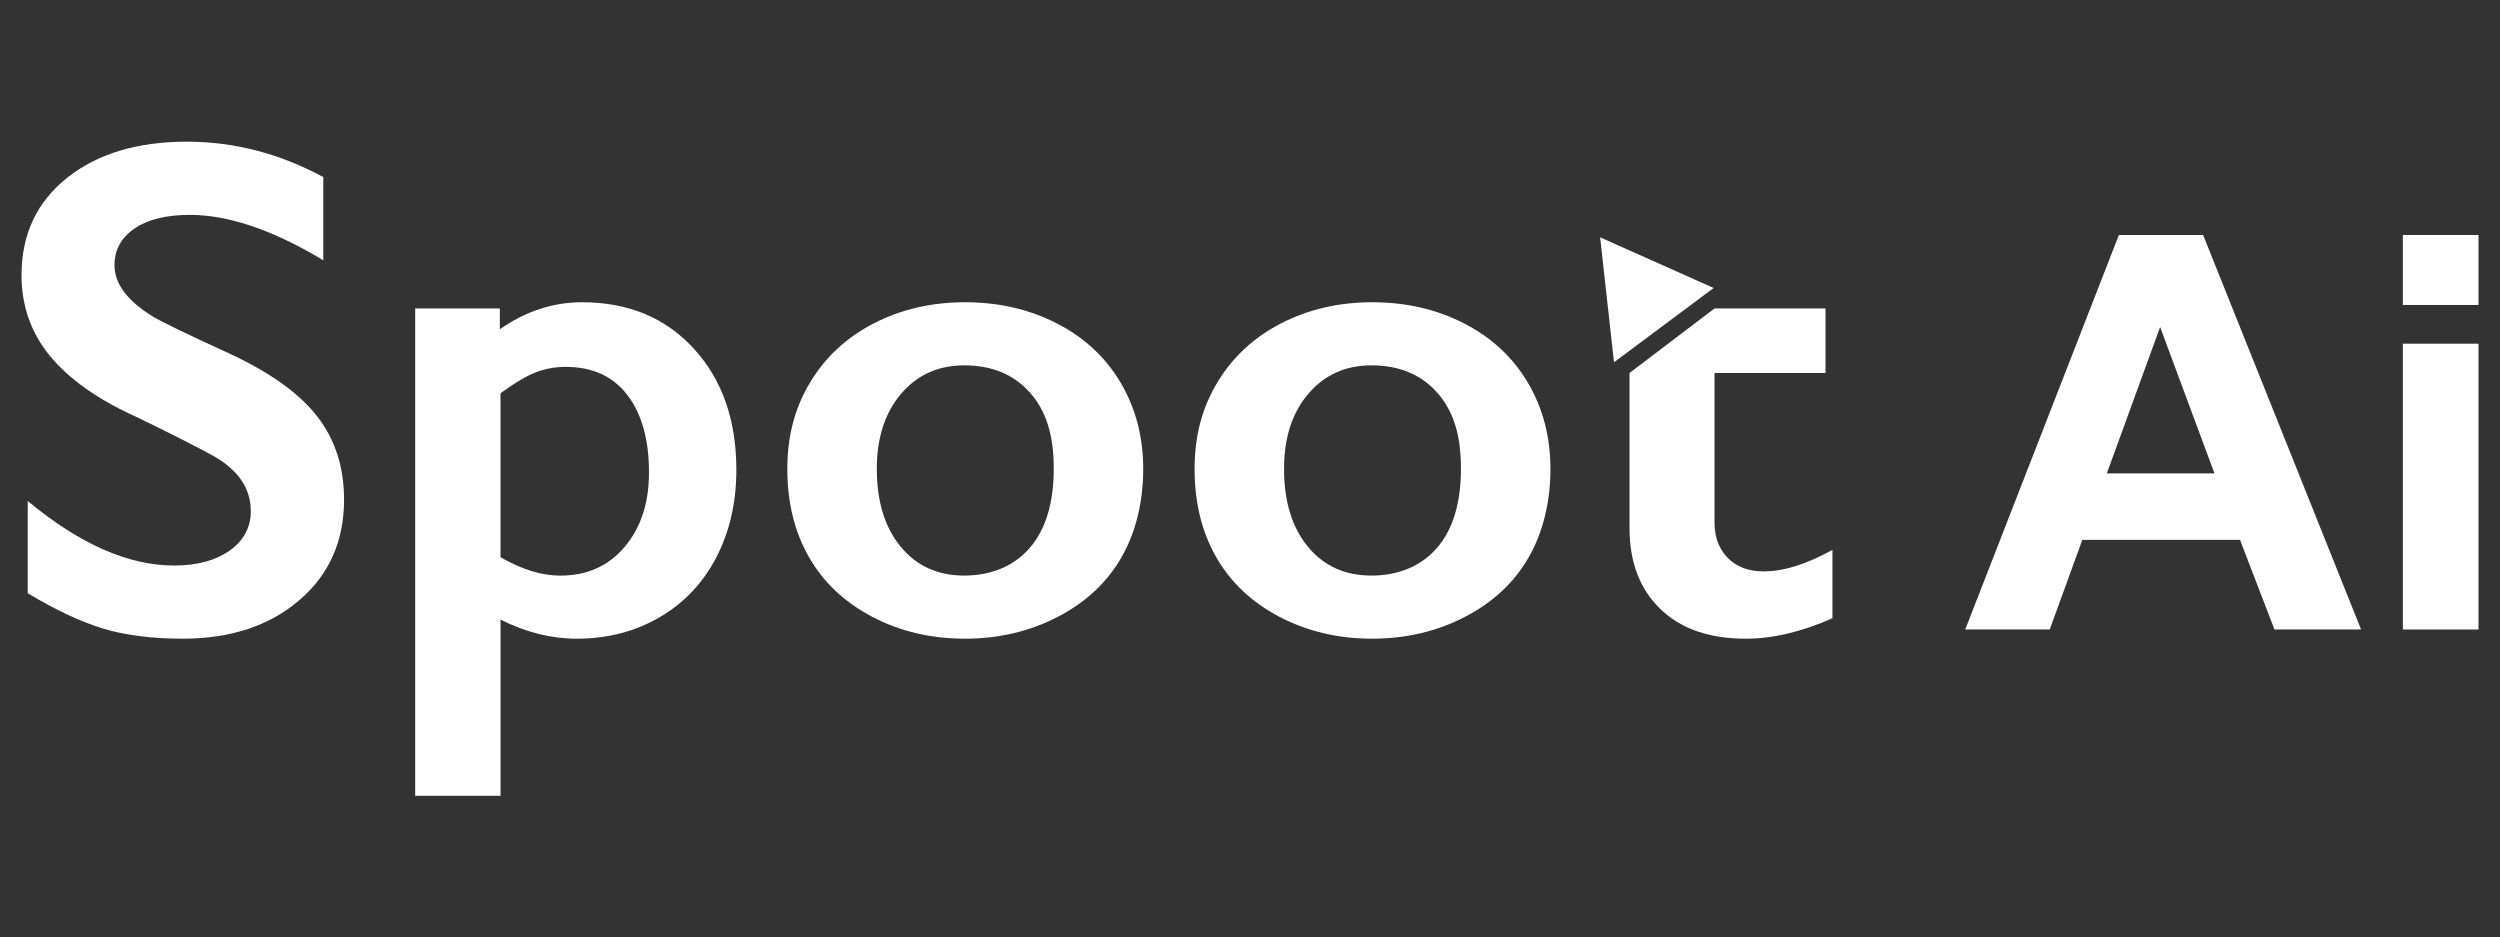
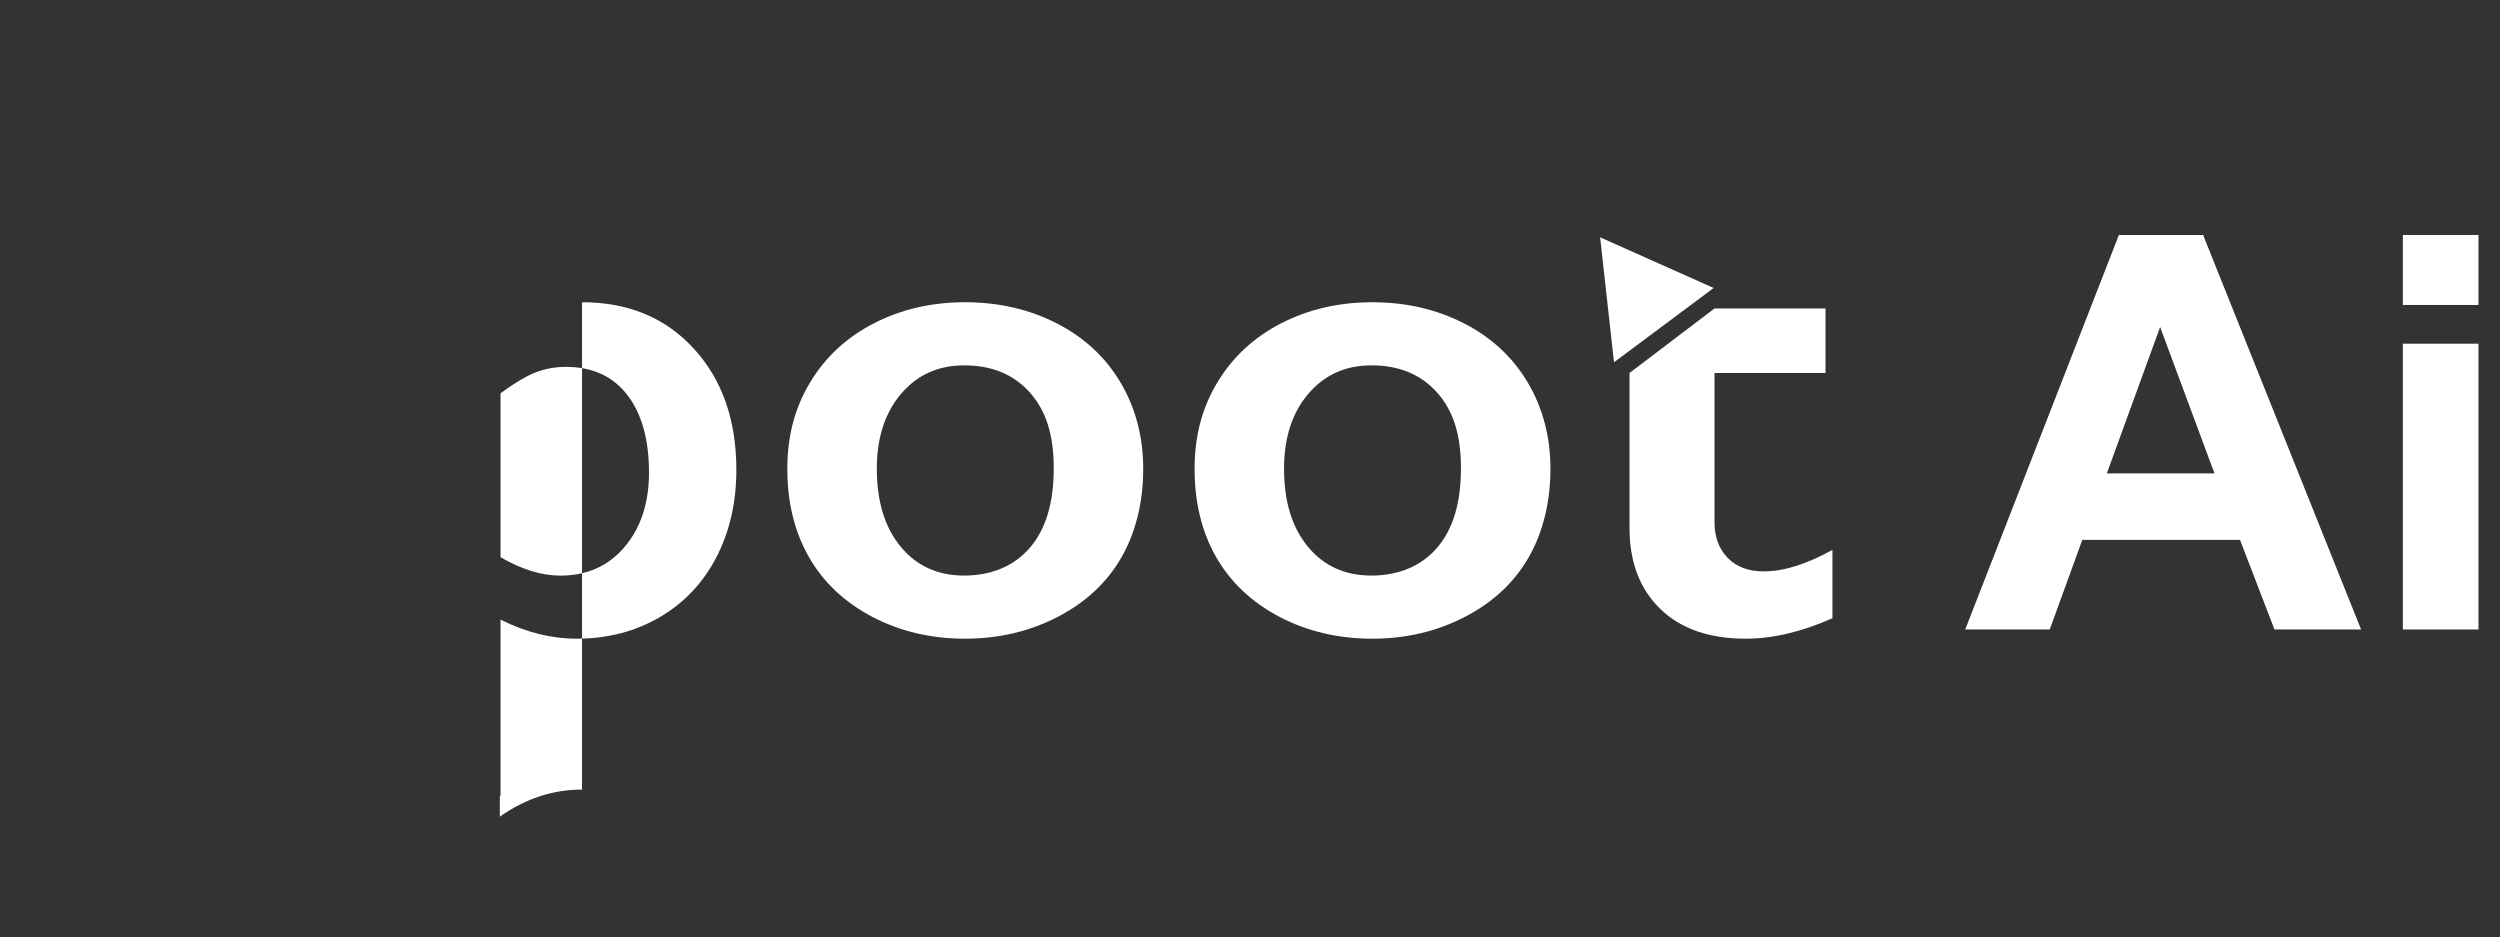
<svg xmlns="http://www.w3.org/2000/svg" version="1.1" viewBox="0 0 568 213">
  <rect x="0" y="0" width="568" height="213" fill="#333333" stroke="none" />
  <defs>
    <style>
      .cls-1 {
        fill: #fff;
      }
    </style>
  </defs>
  <g>
    <g id="_레이어_1" data-name="레이어_1">
      <g>
        <g>
          <path class="cls-1" d="M536.45,143.02h-19.69l-7.83-20.36h-35.83l-7.4,20.36h-19.2l34.91-89.63h19.14l35.89,89.63ZM503.13,107.56l-12.35-33.26-12.11,33.26h24.46Z" />
          <path class="cls-1" d="M545.93,69.29v-15.9h17.18v15.9h-17.18ZM545.93,143.02v-64.93h17.18v64.93h-17.18Z" />
        </g>
        <g>
          <g>
-             <path class="cls-1" d="M42.48,32.19c10.72,0,21.04,2.68,30.97,8.04v18.91c-11.4-6.88-21.51-10.32-30.34-10.32-5.36,0-9.55,1.04-12.57,3.11-3.02,2.08-4.53,4.85-4.53,8.31,0,4.15,2.81,7.99,8.43,11.5,1.58,1.05,7.64,3.99,18.2,8.83,9.04,4.26,15.55,8.98,19.54,14.18,3.99,5.2,5.99,11.45,5.99,18.76,0,9.46-3.4,17.09-10.21,22.89-6.8,5.81-15.62,8.71-26.44,8.71-7.04,0-13.1-.78-18.16-2.32-5.07-1.55-10.76-4.22-17.06-8v-20.96c11.77,9.77,22.85,14.66,33.26,14.66,5.2,0,9.4-1.13,12.61-3.39,3.2-2.26,4.81-5.25,4.81-8.98,0-5.1-2.79-9.25-8.35-12.45-4.62-2.52-10.59-5.54-17.89-9.06-8.67-3.94-15.14-8.54-19.43-13.79-4.28-5.25-6.42-11.35-6.42-18.28,0-9.25,3.44-16.62,10.32-22.11,6.88-5.49,15.97-8.24,27.27-8.24Z" />
-             <path class="cls-1" d="M132.24,68.67c10.51,0,18.98,3.52,25.41,10.56,6.44,7.04,9.65,16.21,9.65,27.5,0,7.41-1.51,14.03-4.53,19.86-3.02,5.83-7.32,10.38-12.88,13.63-5.57,3.26-11.87,4.89-18.91,4.89-5.73,0-11.48-1.44-17.26-4.33v40.03h-19.39v-110.72h19.23v4.73c5.83-4.1,12.06-6.15,18.68-6.15ZM113.72,126.6c4.83,2.79,9.35,4.18,13.55,4.18,6.09,0,10.98-2.18,14.66-6.54,3.68-4.36,5.52-9.98,5.52-16.86,0-7.51-1.64-13.4-4.93-17.65-3.28-4.26-7.95-6.38-13.99-6.38-2.26,0-4.44.38-6.54,1.14-2.1.76-4.86,2.38-8.27,4.85v37.27Z" />
+             <path class="cls-1" d="M132.24,68.67c10.51,0,18.98,3.52,25.41,10.56,6.44,7.04,9.65,16.21,9.65,27.5,0,7.41-1.51,14.03-4.53,19.86-3.02,5.83-7.32,10.38-12.88,13.63-5.57,3.26-11.87,4.89-18.91,4.89-5.73,0-11.48-1.44-17.26-4.33v40.03h-19.39h19.23v4.73c5.83-4.1,12.06-6.15,18.68-6.15ZM113.72,126.6c4.83,2.79,9.35,4.18,13.55,4.18,6.09,0,10.98-2.18,14.66-6.54,3.68-4.36,5.52-9.98,5.52-16.86,0-7.51-1.64-13.4-4.93-17.65-3.28-4.26-7.95-6.38-13.99-6.38-2.26,0-4.44.38-6.54,1.14-2.1.76-4.86,2.38-8.27,4.85v37.27Z" />
            <path class="cls-1" d="M219.24,68.67c7.67,0,14.63,1.6,20.88,4.81,6.25,3.2,11.08,7.7,14.5,13.48,3.41,5.78,5.12,12.32,5.12,19.62s-1.64,14.29-4.93,20.02c-3.28,5.73-8.12,10.25-14.5,13.55-6.38,3.31-13.41,4.96-21.08,4.96s-14.74-1.66-21.04-4.96c-6.3-3.31-11.1-7.83-14.38-13.55-3.28-5.73-4.93-12.4-4.93-20.02s1.73-13.99,5.2-19.74c3.47-5.75,8.3-10.22,14.5-13.4,6.2-3.18,13.08-4.77,20.65-4.77ZM199.22,106.58c0,7.36,1.8,13.23,5.4,17.61,3.6,4.39,8.42,6.58,14.46,6.58s11.27-2.1,14.89-6.3c3.63-4.2,5.44-10.22,5.44-18.05s-1.83-13.23-5.48-17.3c-3.65-4.07-8.6-6.11-14.86-6.11-5.88,0-10.67,2.15-14.34,6.46-3.68,4.31-5.52,10.01-5.52,17.1Z" />
            <path class="cls-1" d="M311.76,68.67c7.67,0,14.63,1.6,20.88,4.81,6.25,3.2,11.08,7.7,14.5,13.48,3.41,5.78,5.12,12.32,5.12,19.62s-1.64,14.29-4.93,20.02c-3.28,5.73-8.12,10.25-14.5,13.55-6.38,3.31-13.41,4.96-21.08,4.96s-14.74-1.66-21.04-4.96c-6.31-3.31-11.1-7.83-14.38-13.55-3.28-5.73-4.92-12.4-4.92-20.02s1.73-13.99,5.2-19.74c3.47-5.75,8.3-10.22,14.5-13.4,6.2-3.18,13.08-4.77,20.65-4.77ZM291.74,106.58c0,7.36,1.8,13.23,5.4,17.61,3.6,4.39,8.42,6.58,14.46,6.58s11.27-2.1,14.89-6.3c3.63-4.2,5.44-10.22,5.44-18.05s-1.82-13.23-5.48-17.3c-3.65-4.07-8.6-6.11-14.86-6.11-5.88,0-10.66,2.15-14.34,6.46-3.68,4.31-5.52,10.01-5.52,17.1Z" />
            <path class="cls-1" d="M389.54,70.09h25.22v14.66h-25.22v33.96c0,3.31,1,5.99,2.99,8.04,2,2.05,4.73,3.07,8.2,3.07,4.52,0,9.72-1.63,15.6-4.89v15.53c-6.99,3.1-13.56,4.65-19.7,4.65-8.3,0-14.78-2.26-19.43-6.78-4.65-4.52-6.97-10.64-6.97-18.36v-35.23c6.44-4.89,12.87-9.77,19.31-14.66Z" />
          </g>
          <path class="cls-1" d="M162.66,48.82" />
          <polygon class="cls-1" points="389.34 65.43 363.55 53.92 366.7 82.31 389.34 65.43" />
        </g>
      </g>
    </g>
  </g>
</svg>